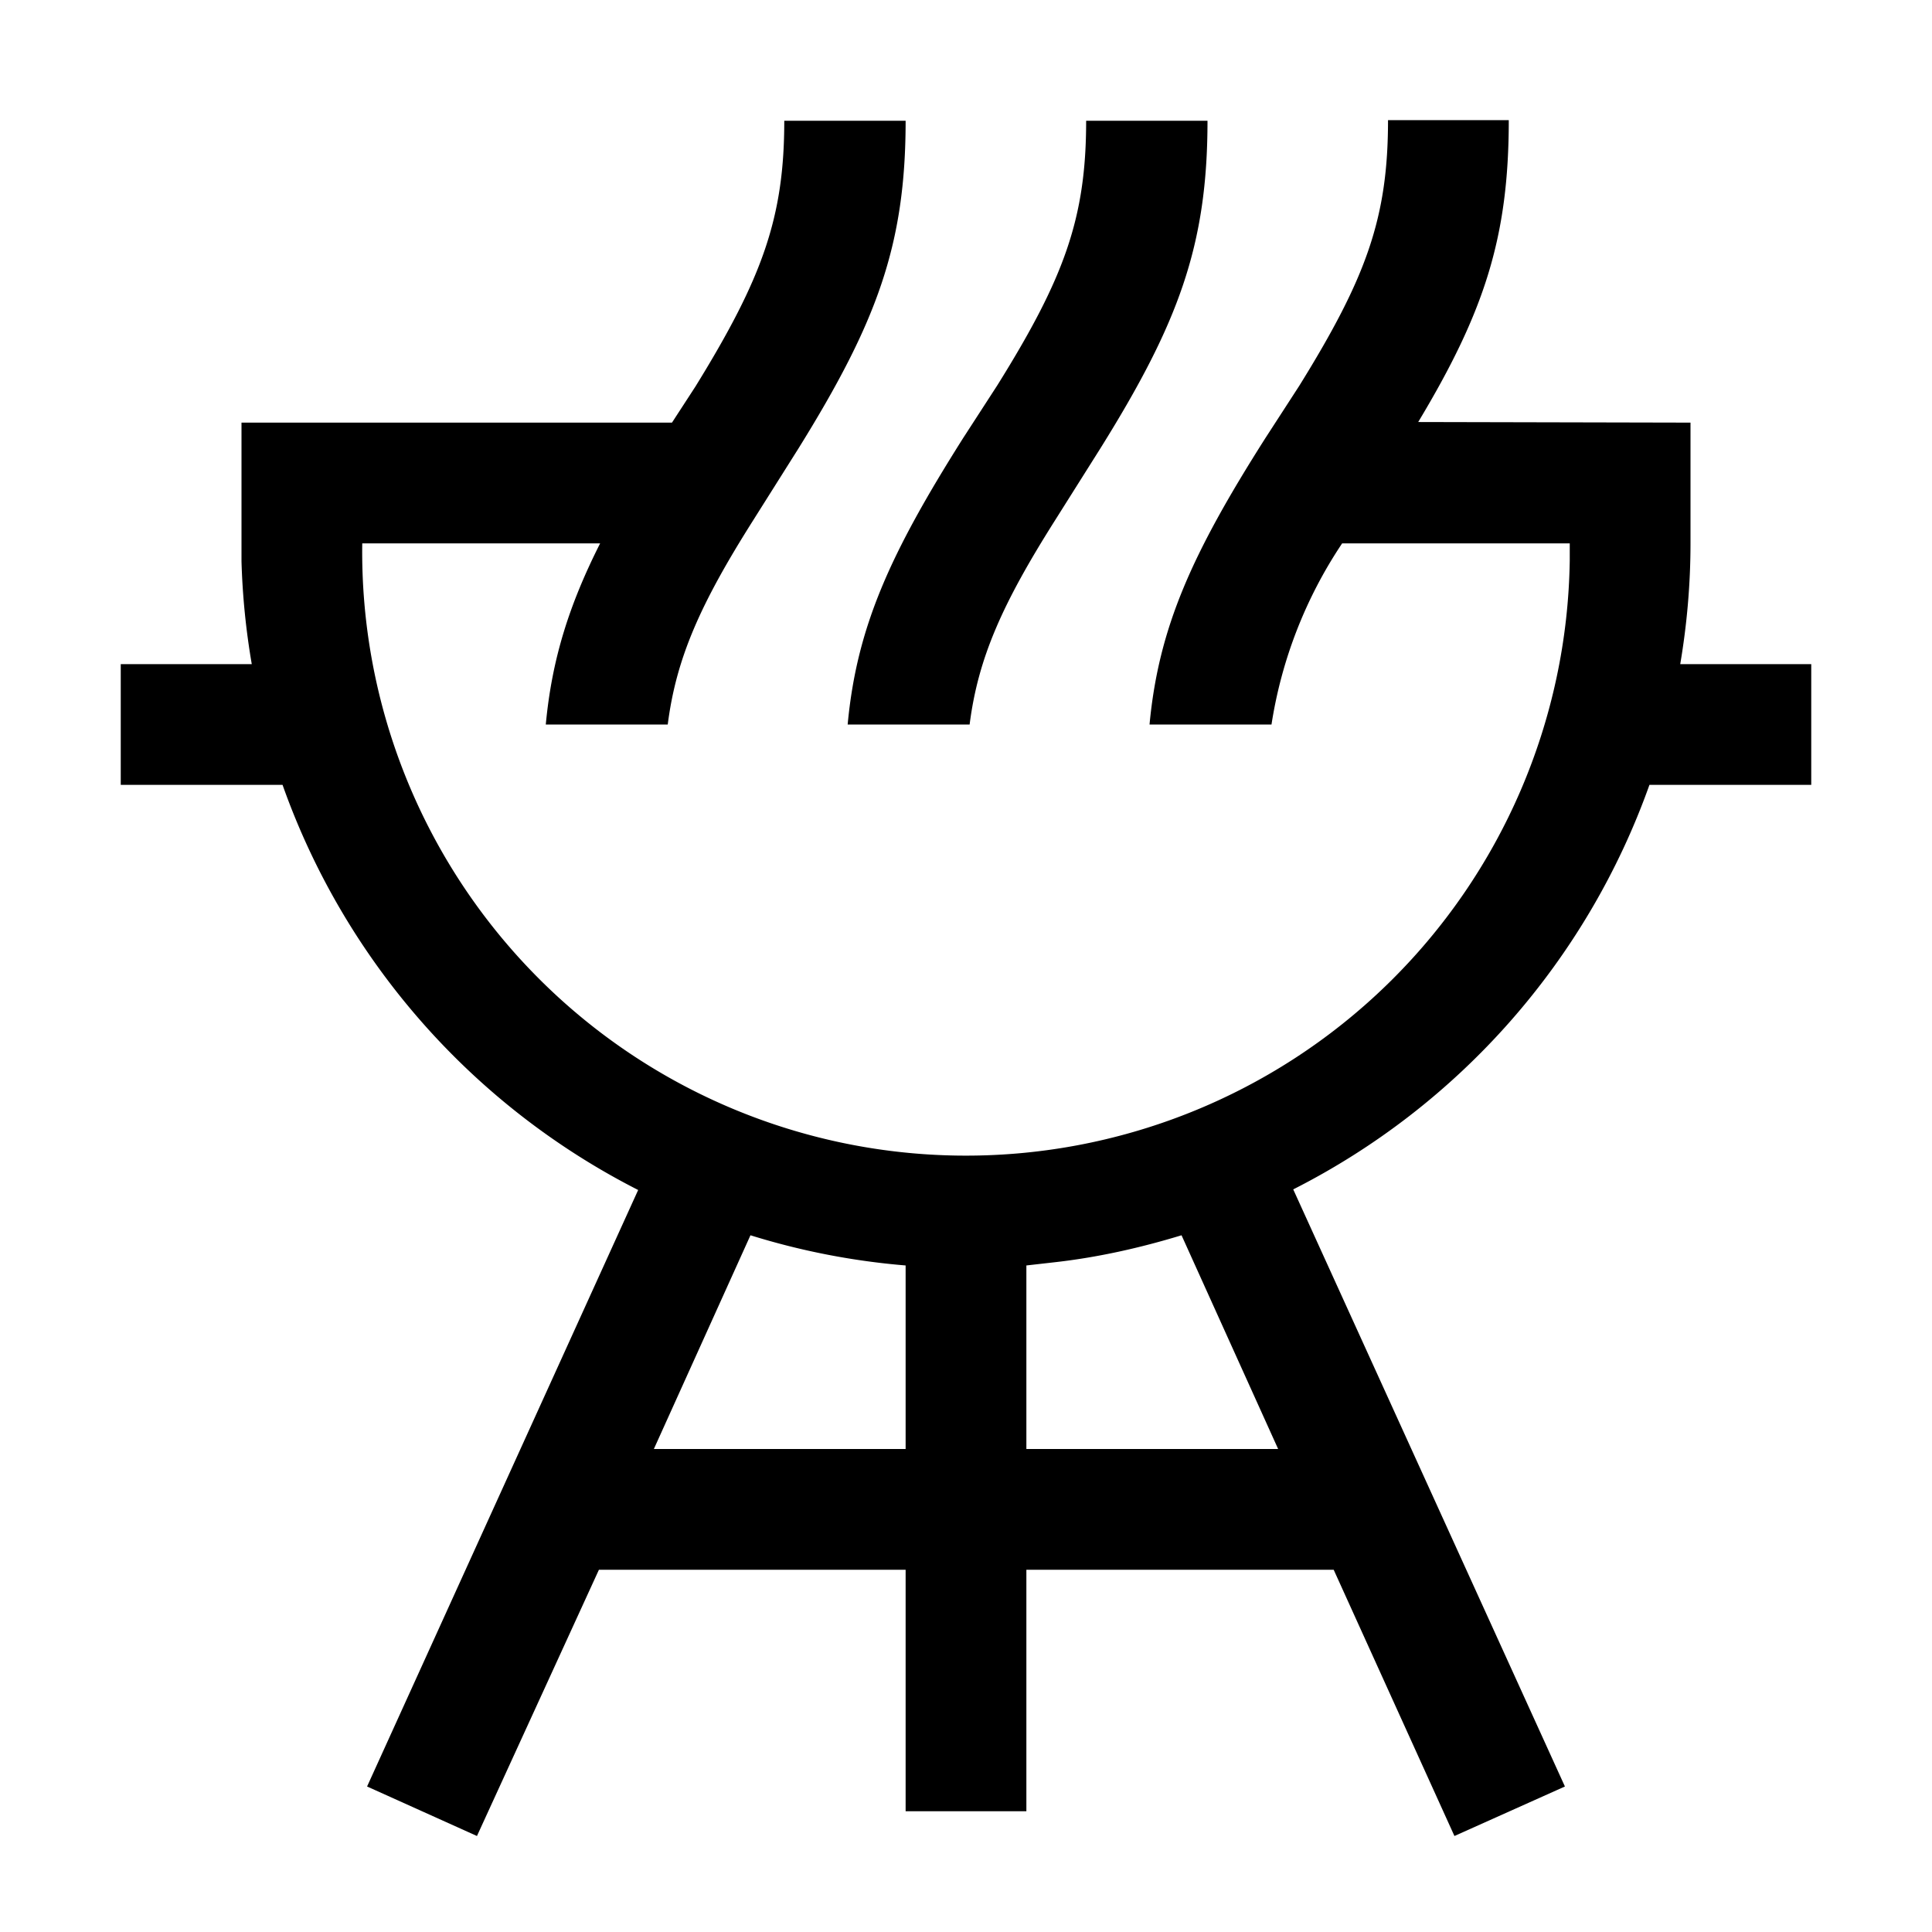
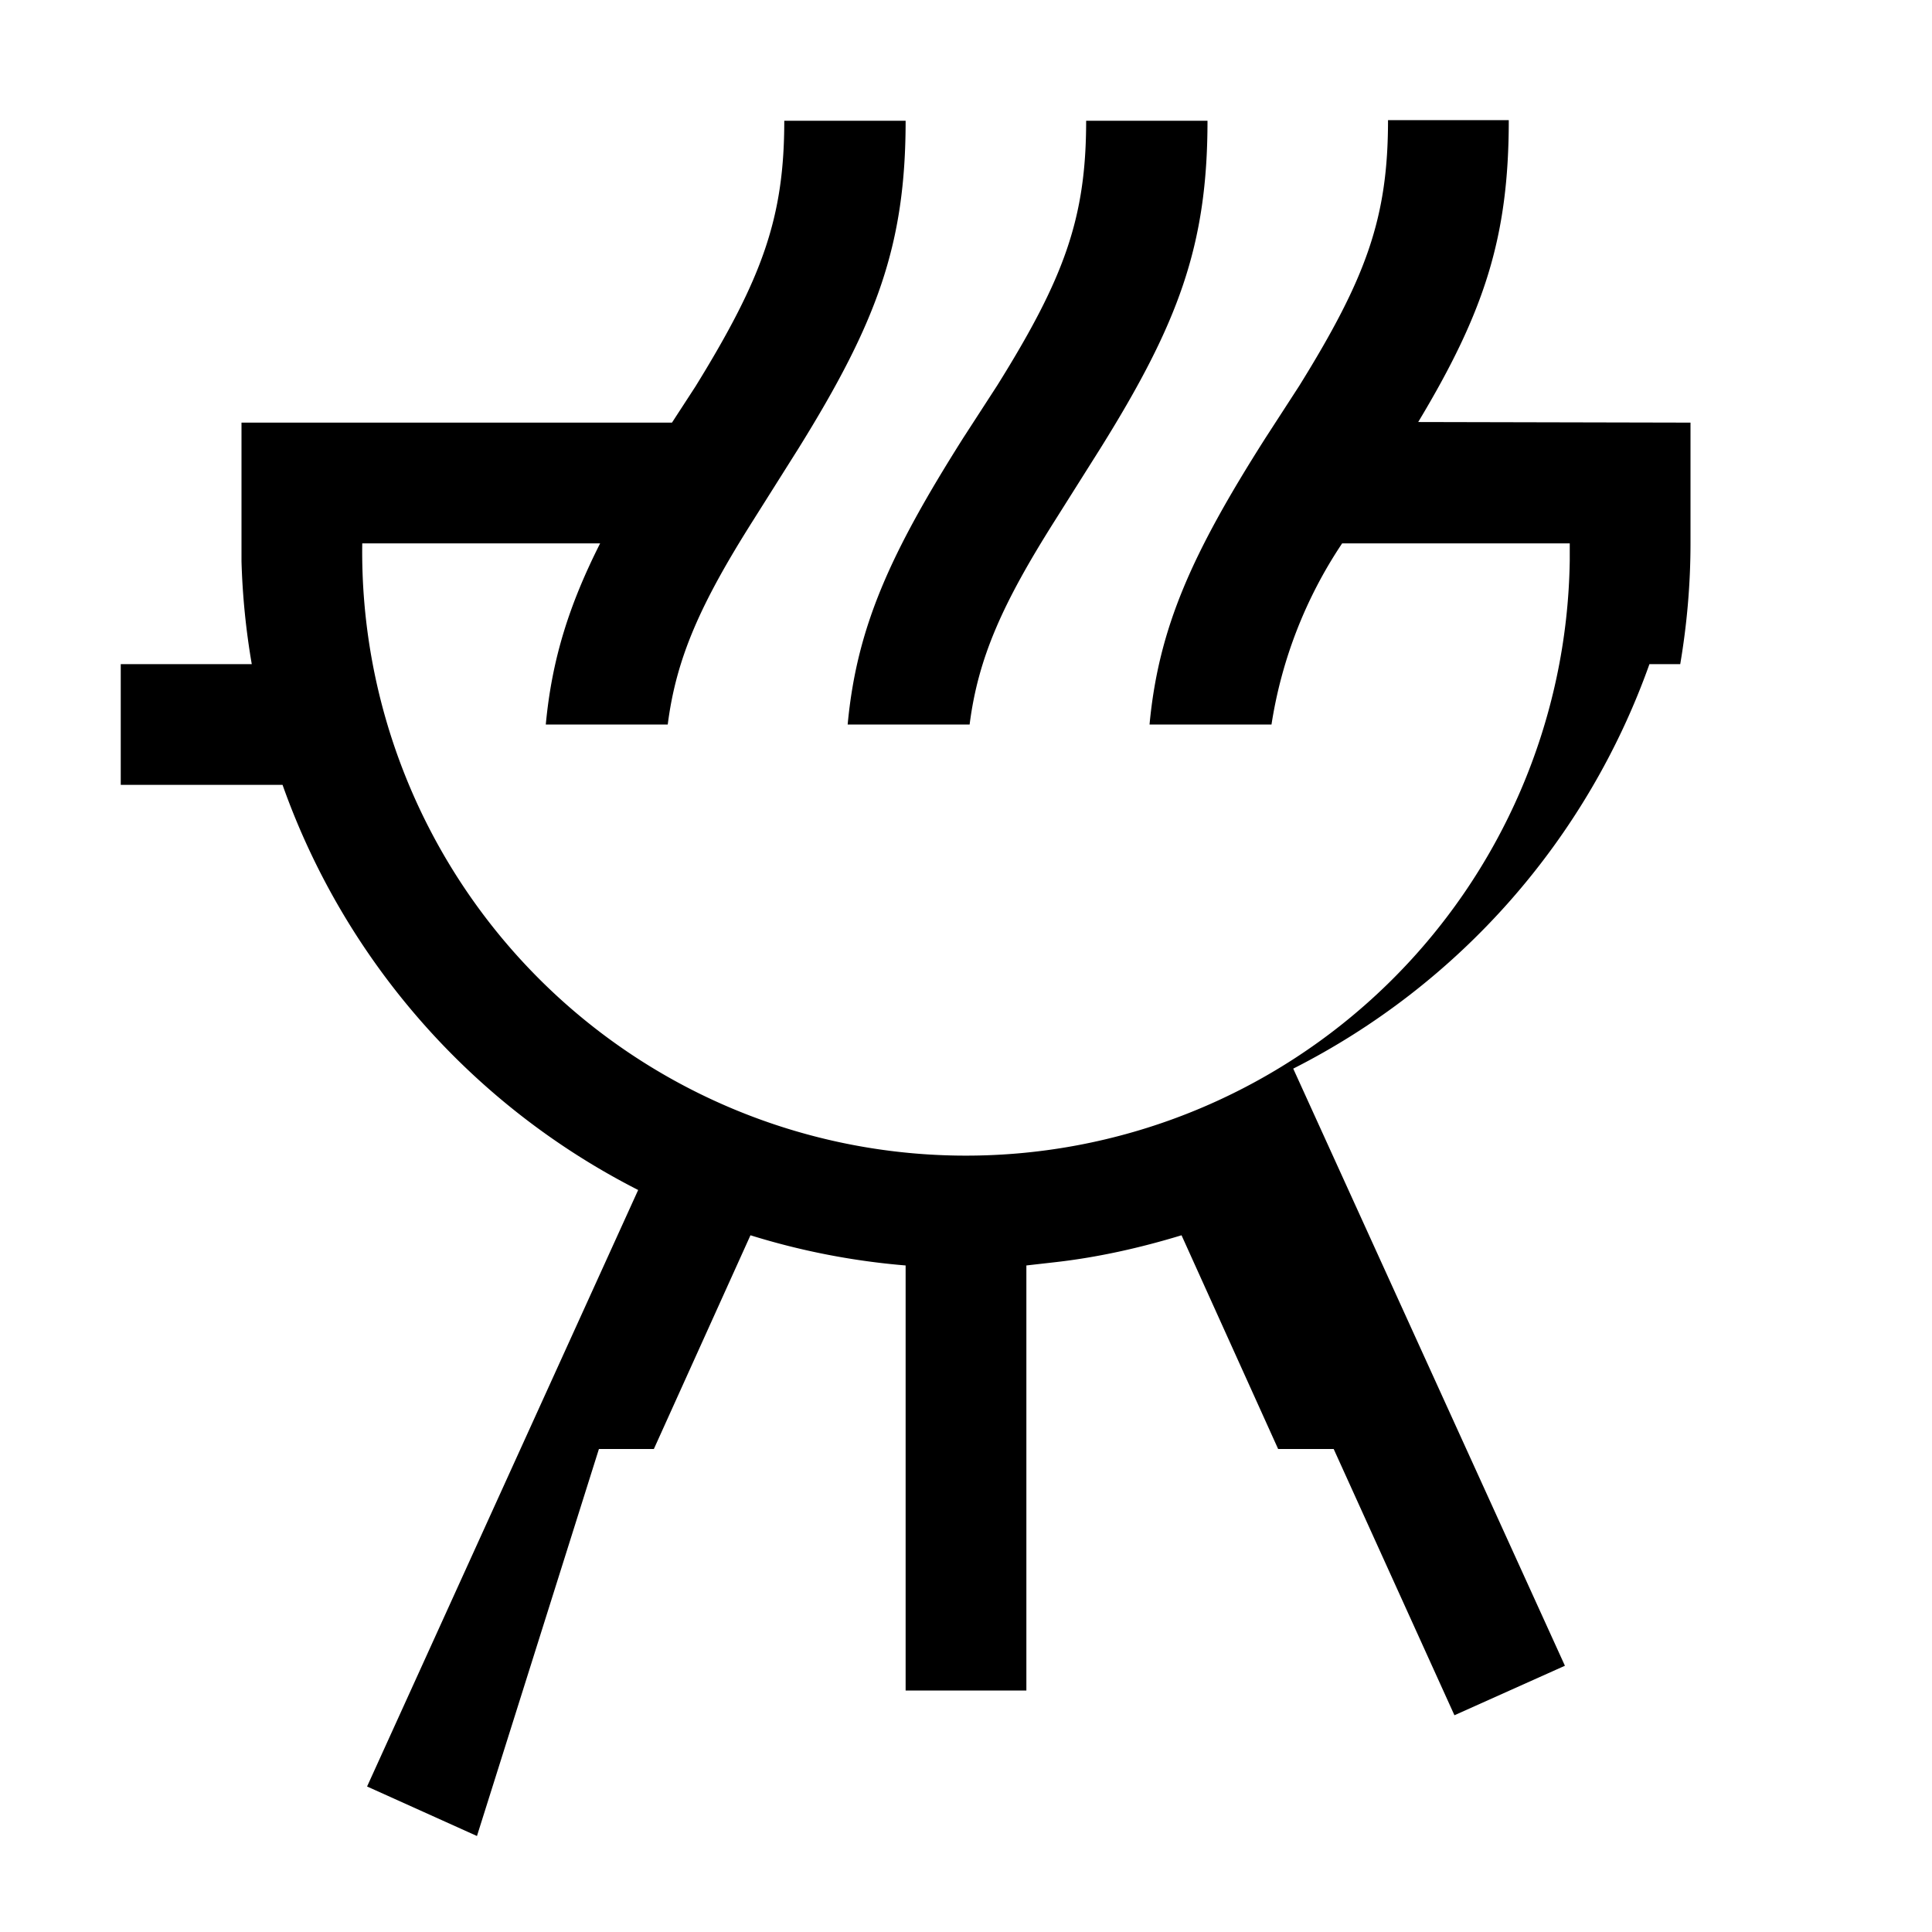
<svg xmlns="http://www.w3.org/2000/svg" viewBox="0 0 32 32" aria-hidden="true" role="presentation" style="display: block; height: 24px; width: 24px; fill: currentcolor;">
-   <path d="M13 2h2c0 2.06-.48 3.34-1.77 5.42l-.75 1.19C11.6 10 11.2 10.9 11.06 12H9.04c.1-1.07.38-1.97.9-3H6a10 10 0 0 0 20 .28V9h-3.77a7.44 7.44 0 0 0-1.17 3h-2.02c.15-1.61.71-2.84 1.91-4.73l.57-.88c1.11-1.79 1.47-2.78 1.47-4.4h2c0 1.93-.4 3.17-1.5 5L28 7v2c0 .68-.06 1.35-.17 2H30v2h-2.68a12.04 12.04 0 0 1-5.9 6.7l4.5 9.89-1.83.82-2-4.41H17v4h-2v-4H9.92L7.9 30.41l-1.82-.82 4.49-9.88A12.04 12.04 0 0 1 4.68 13H2v-2h2.17A12.06 12.06 0 0 1 4 9.3V7h7.13l.39-.6c1.11-1.8 1.47-2.8 1.47-4.4zm-.57 18.46L10.83 24H15v-3.04a11.95 11.95 0 0 1-2.57-.5zm4.57.5V24h4.17l-1.6-3.54c-.69.21-1.4.37-2.13.45zM18 2h2c0 2.06-.48 3.35-1.77 5.42l-.75 1.19C16.6 10 16.2 10.9 16.06 12h-2.02c.15-1.62.71-2.84 1.91-4.74l.57-.88C17.63 4.6 17.99 3.61 17.99 2z" />
+   <path d="M13 2h2c0 2.06-.48 3.34-1.77 5.42l-.75 1.19C11.6 10 11.2 10.9 11.06 12H9.04c.1-1.07.38-1.97.9-3H6a10 10 0 0 0 20 .28V9h-3.77a7.44 7.44 0 0 0-1.17 3h-2.02c.15-1.61.71-2.84 1.91-4.73l.57-.88c1.11-1.79 1.47-2.78 1.47-4.4h2c0 1.93-.4 3.17-1.5 5L28 7v2c0 .68-.06 1.35-.17 2H30h-2.68a12.04 12.04 0 0 1-5.9 6.7l4.5 9.89-1.83.82-2-4.41H17v4h-2v-4H9.92L7.9 30.41l-1.82-.82 4.49-9.88A12.04 12.04 0 0 1 4.68 13H2v-2h2.17A12.06 12.06 0 0 1 4 9.3V7h7.13l.39-.6c1.11-1.8 1.47-2.8 1.47-4.4zm-.57 18.46L10.83 24H15v-3.04a11.95 11.95 0 0 1-2.57-.5zm4.57.5V24h4.17l-1.6-3.54c-.69.21-1.4.37-2.13.45zM18 2h2c0 2.06-.48 3.35-1.77 5.42l-.75 1.19C16.6 10 16.2 10.9 16.06 12h-2.02c.15-1.62.71-2.84 1.91-4.74l.57-.88C17.63 4.6 17.99 3.61 17.99 2z" />
</svg>